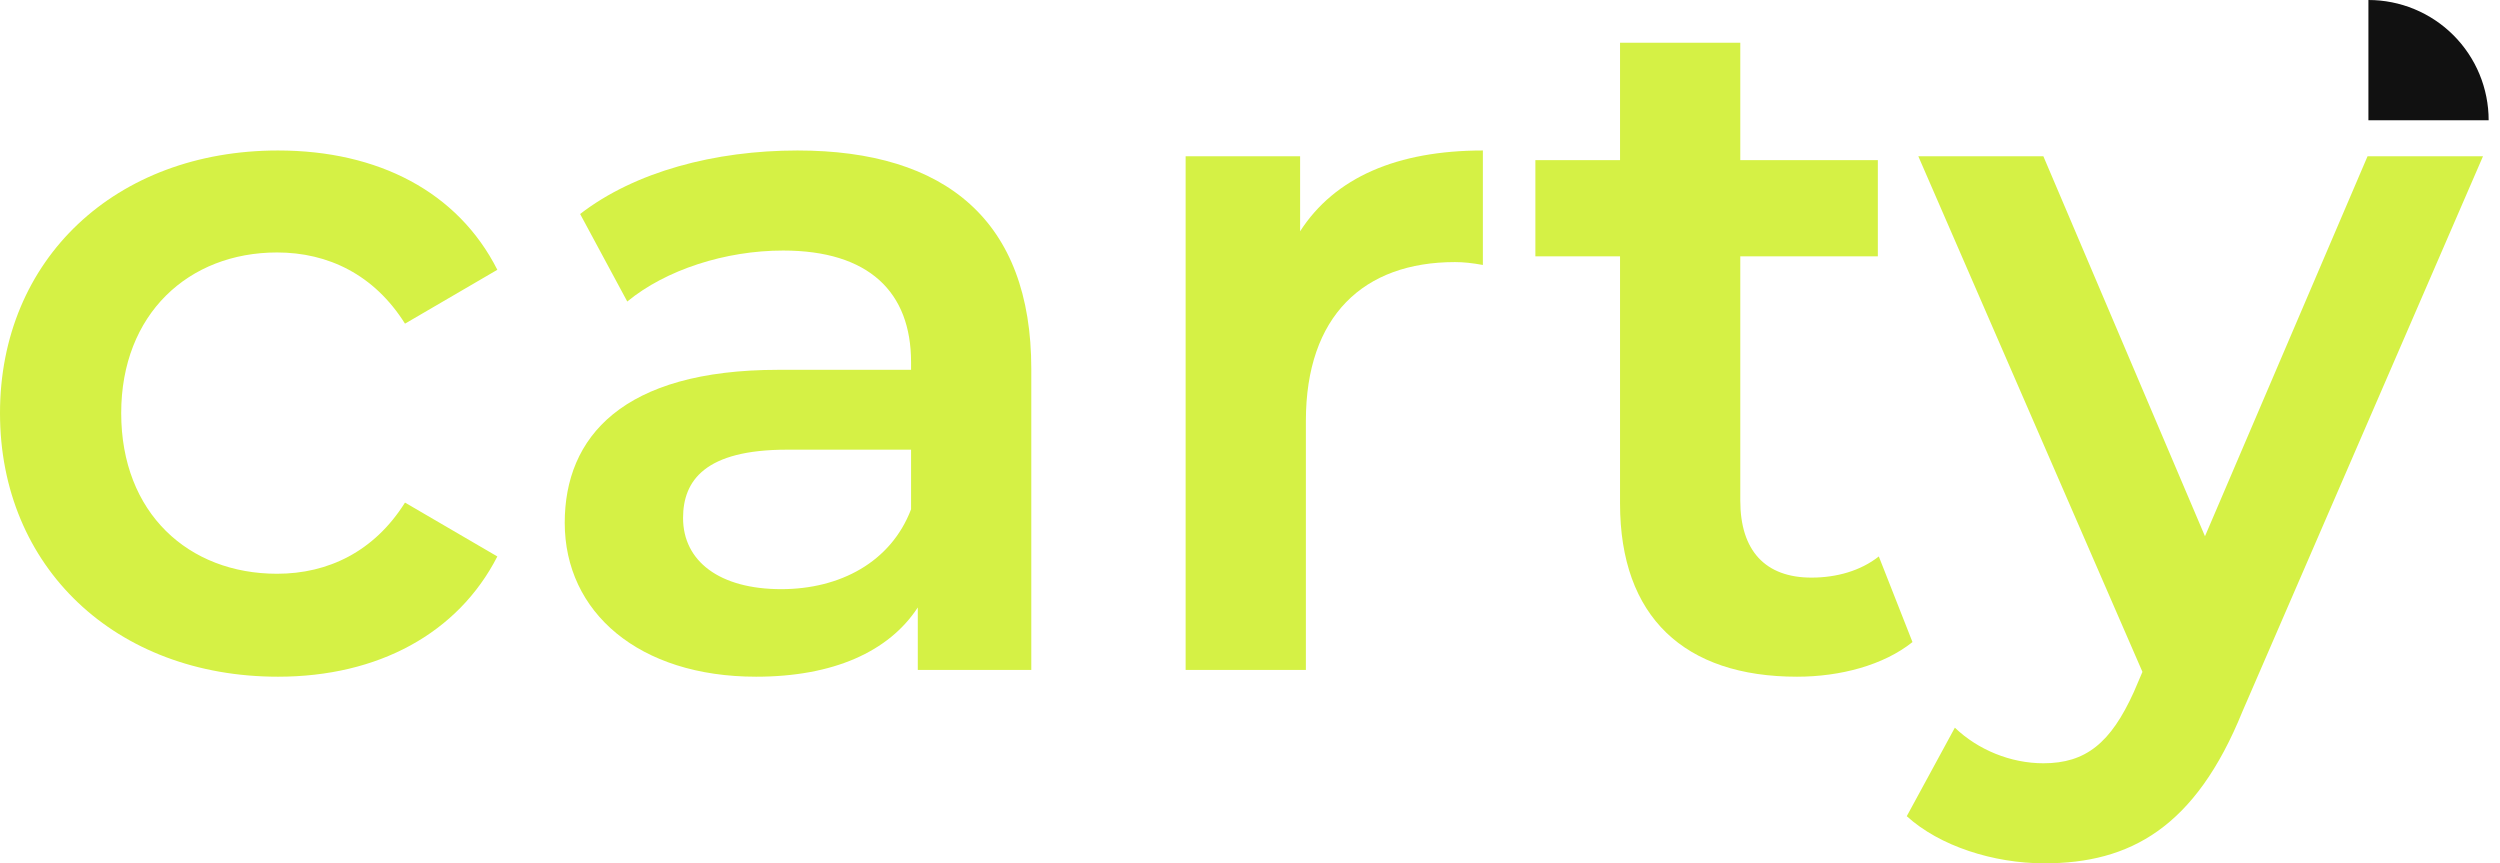
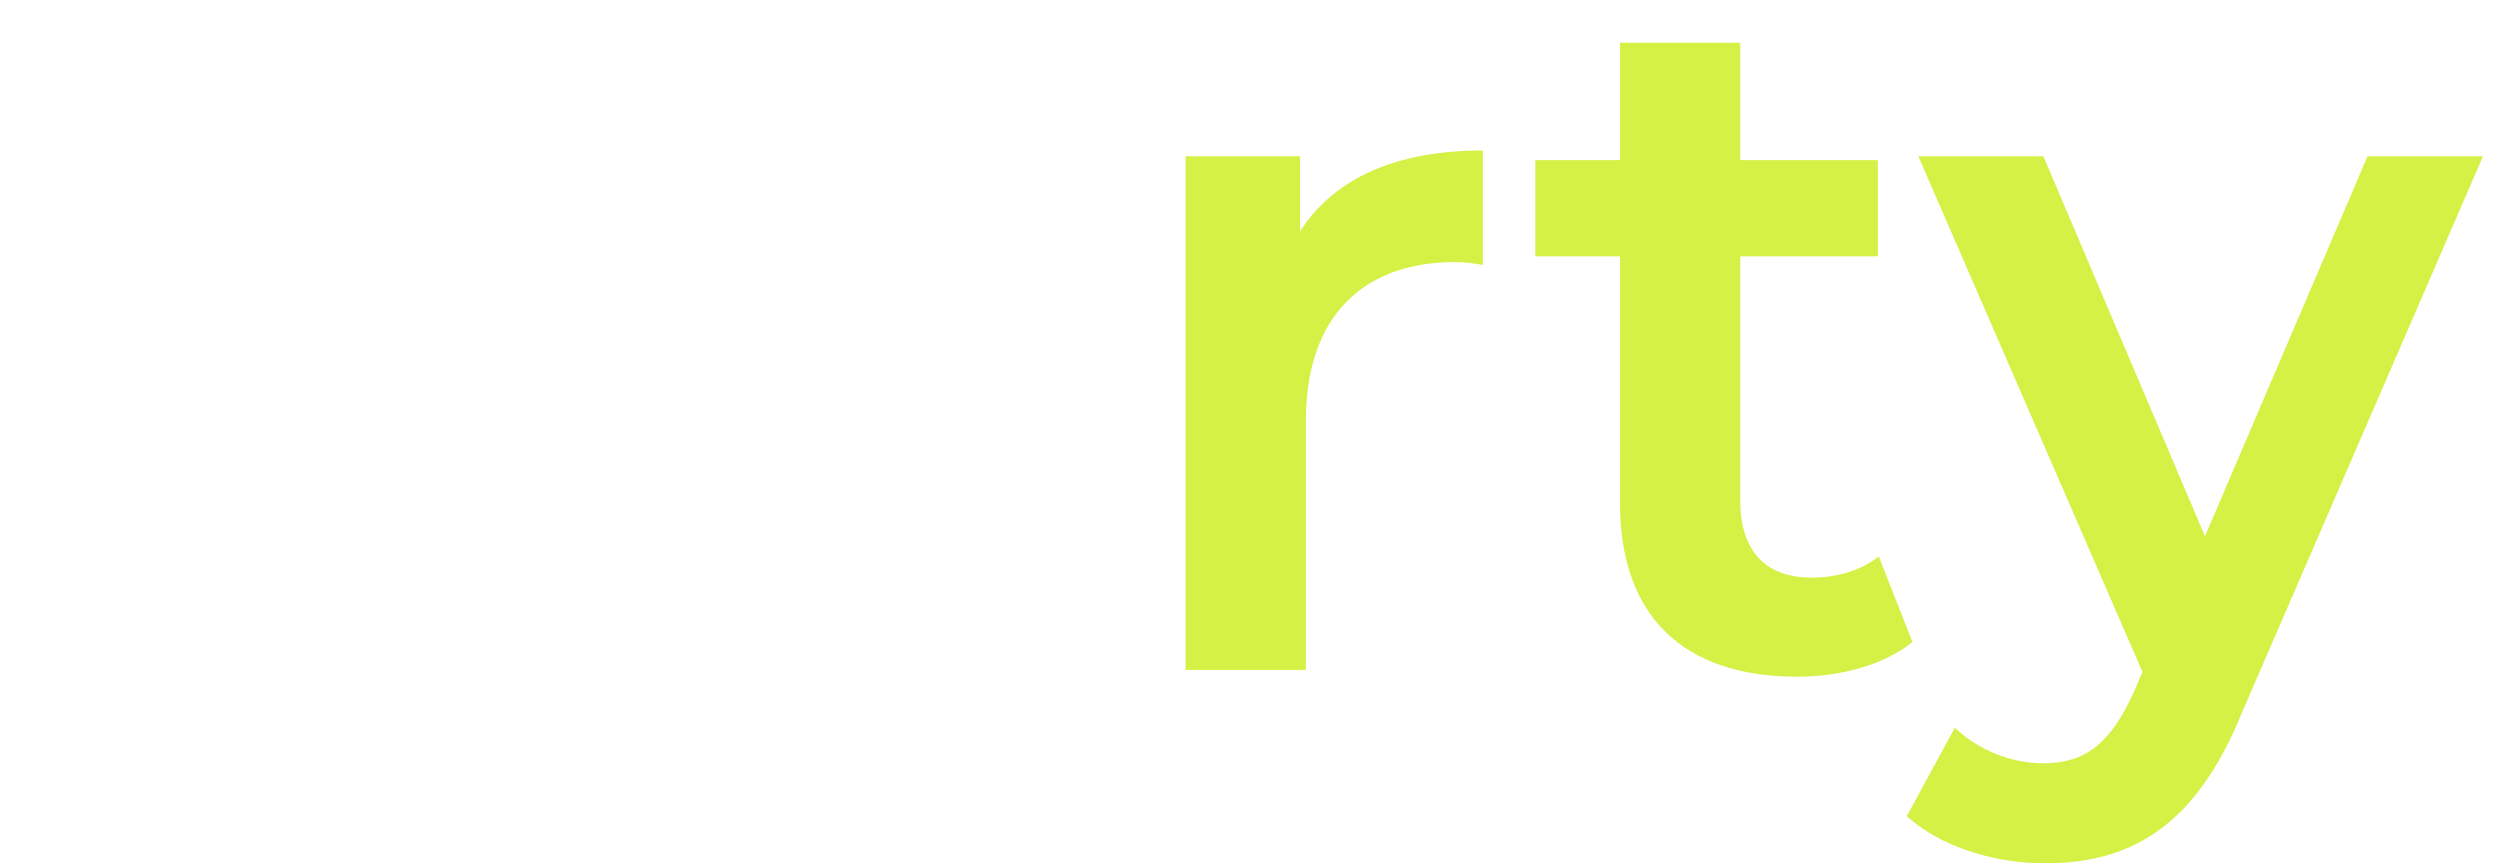
<svg xmlns="http://www.w3.org/2000/svg" width="139" height="48" viewBox="0 0 139 48" fill="none">
-   <path d="M15.458 37.625C6.418 37.625 0 31.527 0 22.969C0 14.411 6.418 8.367 15.458 8.367C21.02 8.367 25.46 10.667 27.652 15L22.518 17.995C20.806 15.267 18.239 14.037 15.404 14.037C10.483 14.037 6.739 17.46 6.739 22.969C6.739 28.532 10.483 31.901 15.404 31.901C18.239 31.901 20.806 30.671 22.518 27.944L27.652 30.939C25.46 35.218 21.02 37.625 15.458 37.625Z" fill="#D5F145" />
-   <path d="M44.343 8.367C52.58 8.367 57.34 12.272 57.34 20.509V37.25H51.029V33.774C49.425 36.234 46.322 37.625 42.043 37.625C35.518 37.625 31.399 34.041 31.399 29.067C31.399 24.306 34.609 20.562 43.273 20.562H50.655V20.134C50.655 16.23 48.301 13.93 43.541 13.93C40.332 13.93 37.016 15 34.876 16.765L32.255 11.898C35.304 9.544 39.743 8.367 44.343 8.367ZM43.434 32.757C46.697 32.757 49.532 31.26 50.655 28.318V25.002H43.755C39.209 25.002 37.978 26.713 37.978 28.799C37.978 31.206 40.011 32.757 43.434 32.757Z" fill="#D5F145" />
  <path d="M72.286 12.86C74.211 9.865 77.688 8.367 82.448 8.367V14.732C81.86 14.625 81.379 14.572 80.897 14.572C75.816 14.572 72.607 17.567 72.607 23.397V37.25H65.921V8.688H72.286V12.86Z" fill="#D5F145" />
  <path d="M104.462 30.939L106.334 35.699C104.729 36.983 102.322 37.625 99.915 37.625C93.657 37.625 90.074 34.308 90.074 27.997V14.251H85.367V8.902H90.074V2.377H96.76V8.902H104.408V14.251H96.76V27.837C96.76 30.618 98.15 32.115 100.718 32.115C102.108 32.115 103.445 31.741 104.462 30.939Z" fill="#D5F145" />
  <path d="M131.636 8.688H138.055L124.683 39.55C122.062 46.022 118.425 48.001 113.665 48.001C110.83 48.001 107.835 47.038 106.016 45.38L108.69 40.459C109.974 41.69 111.793 42.438 113.611 42.438C115.965 42.438 117.355 41.315 118.639 38.48L119.12 37.357L106.658 8.688H113.611L122.597 29.816L131.636 8.688Z" fill="#D5F145" />
-   <path d="M138.369 6.686C138.369 5.808 138.196 4.938 137.86 4.127C137.524 3.316 137.032 2.579 136.411 1.958C135.79 1.337 135.053 0.845 134.242 0.509C133.431 0.173 132.562 -3.83783e-08 131.684 0L131.684 6.686H138.369Z" fill="#111111" />
</svg>